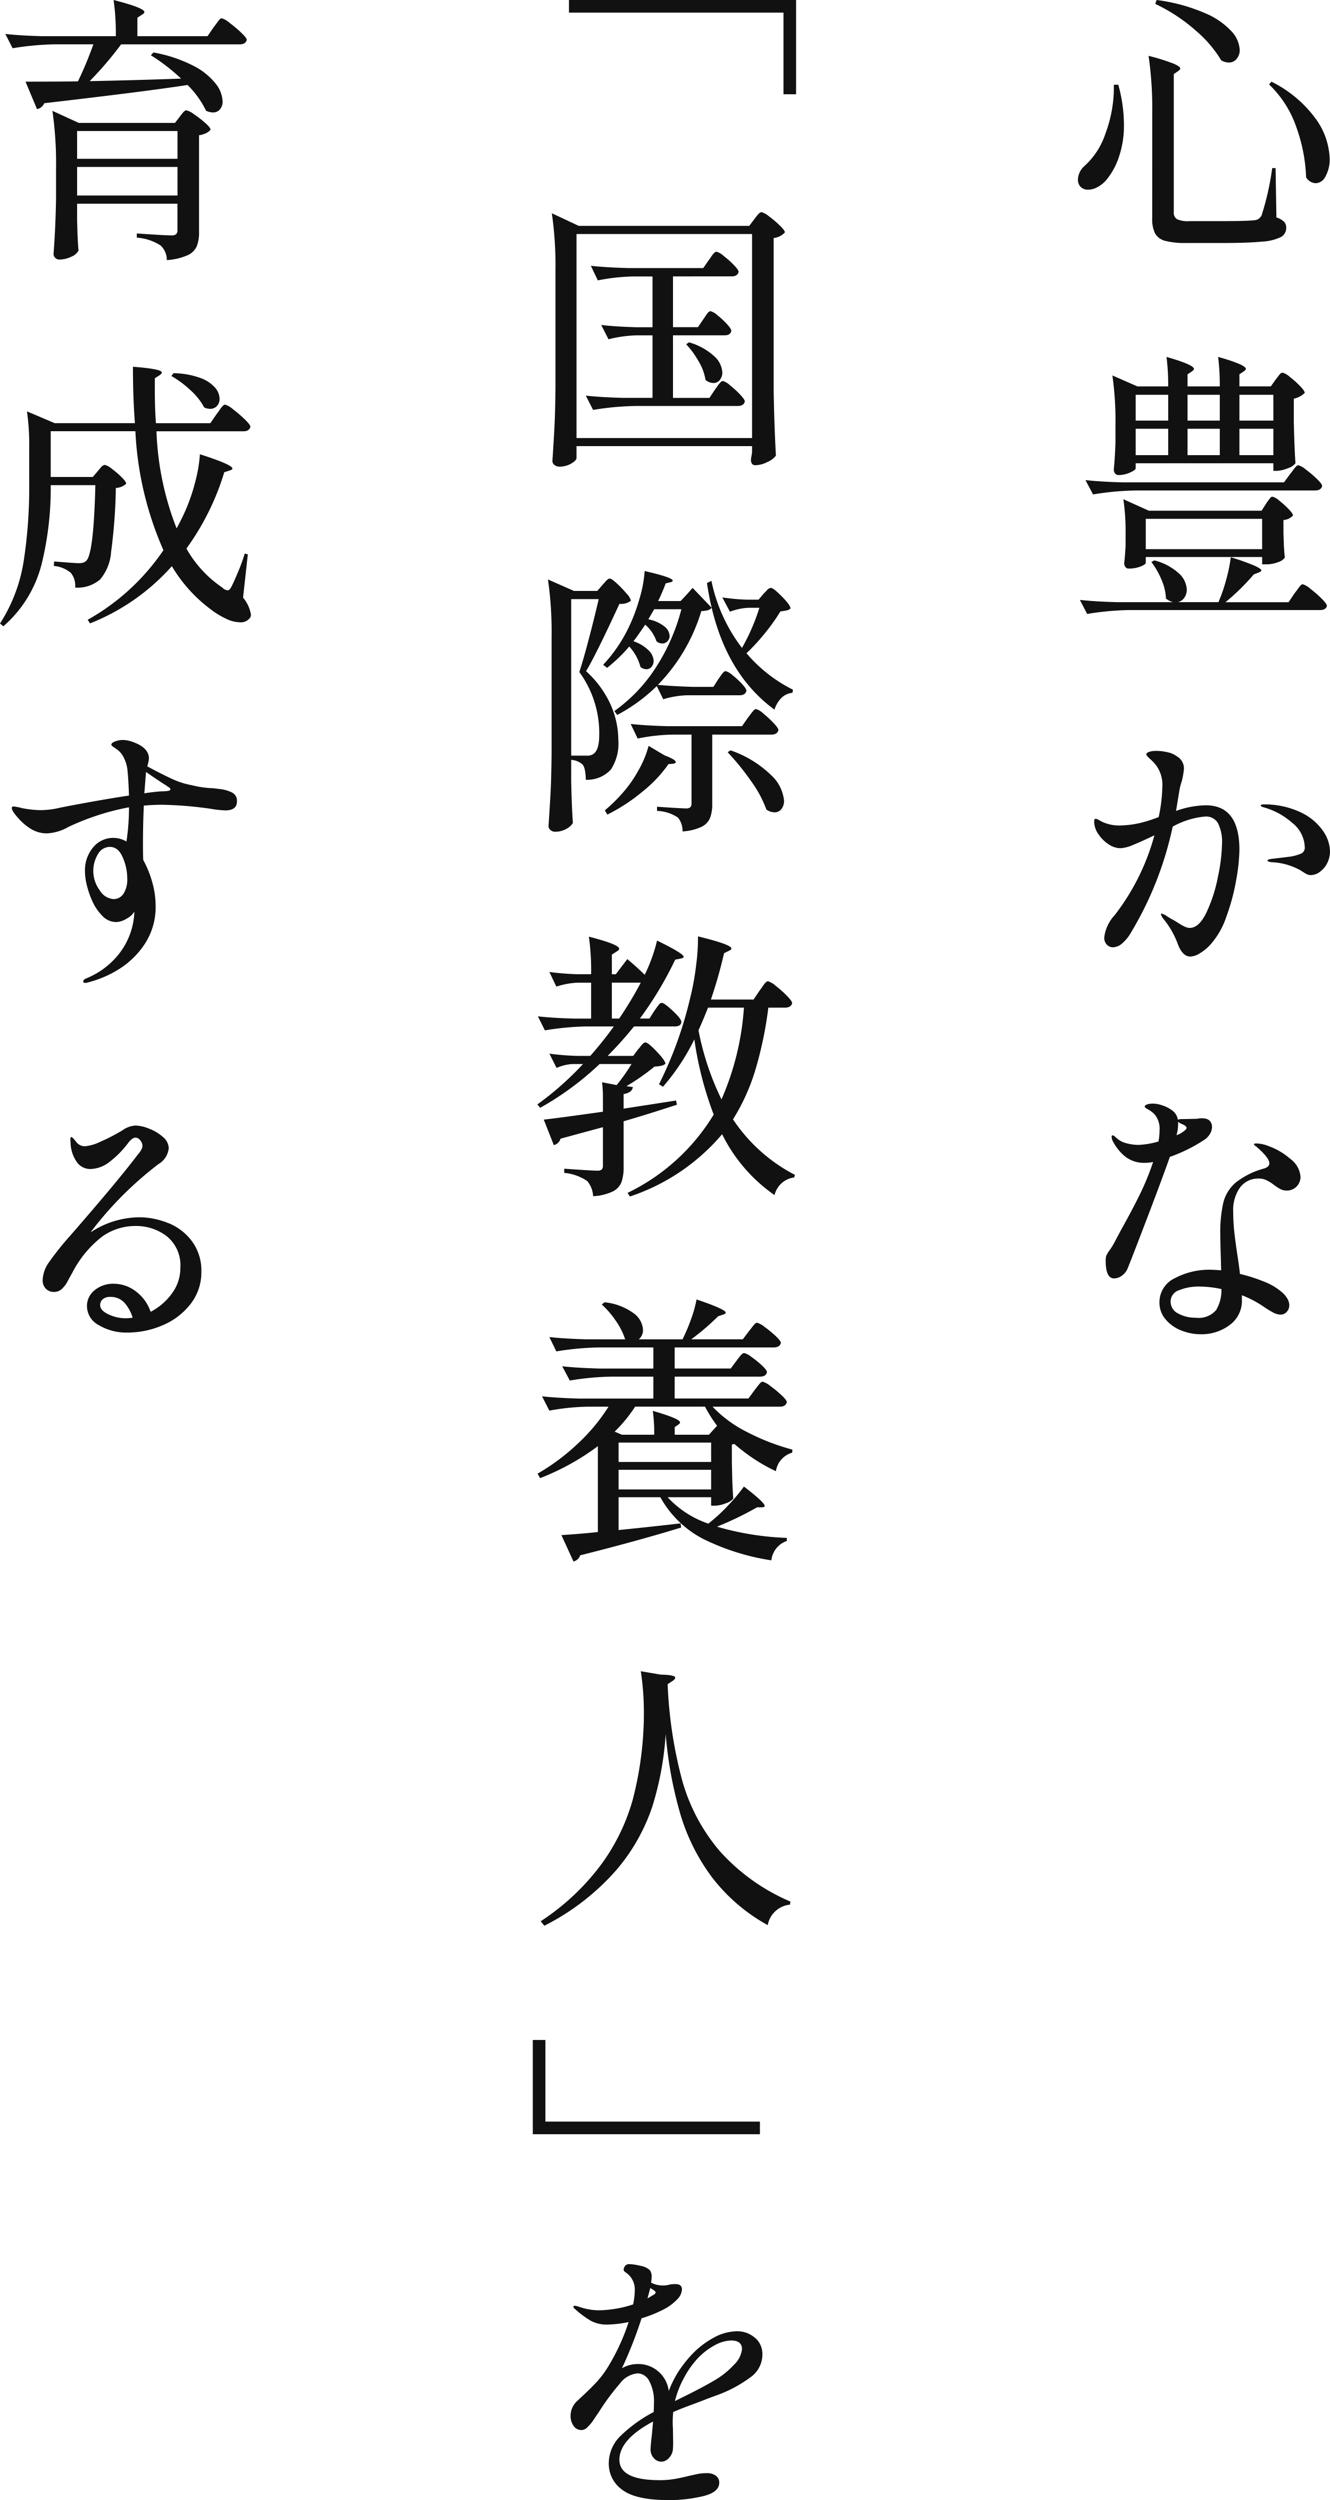
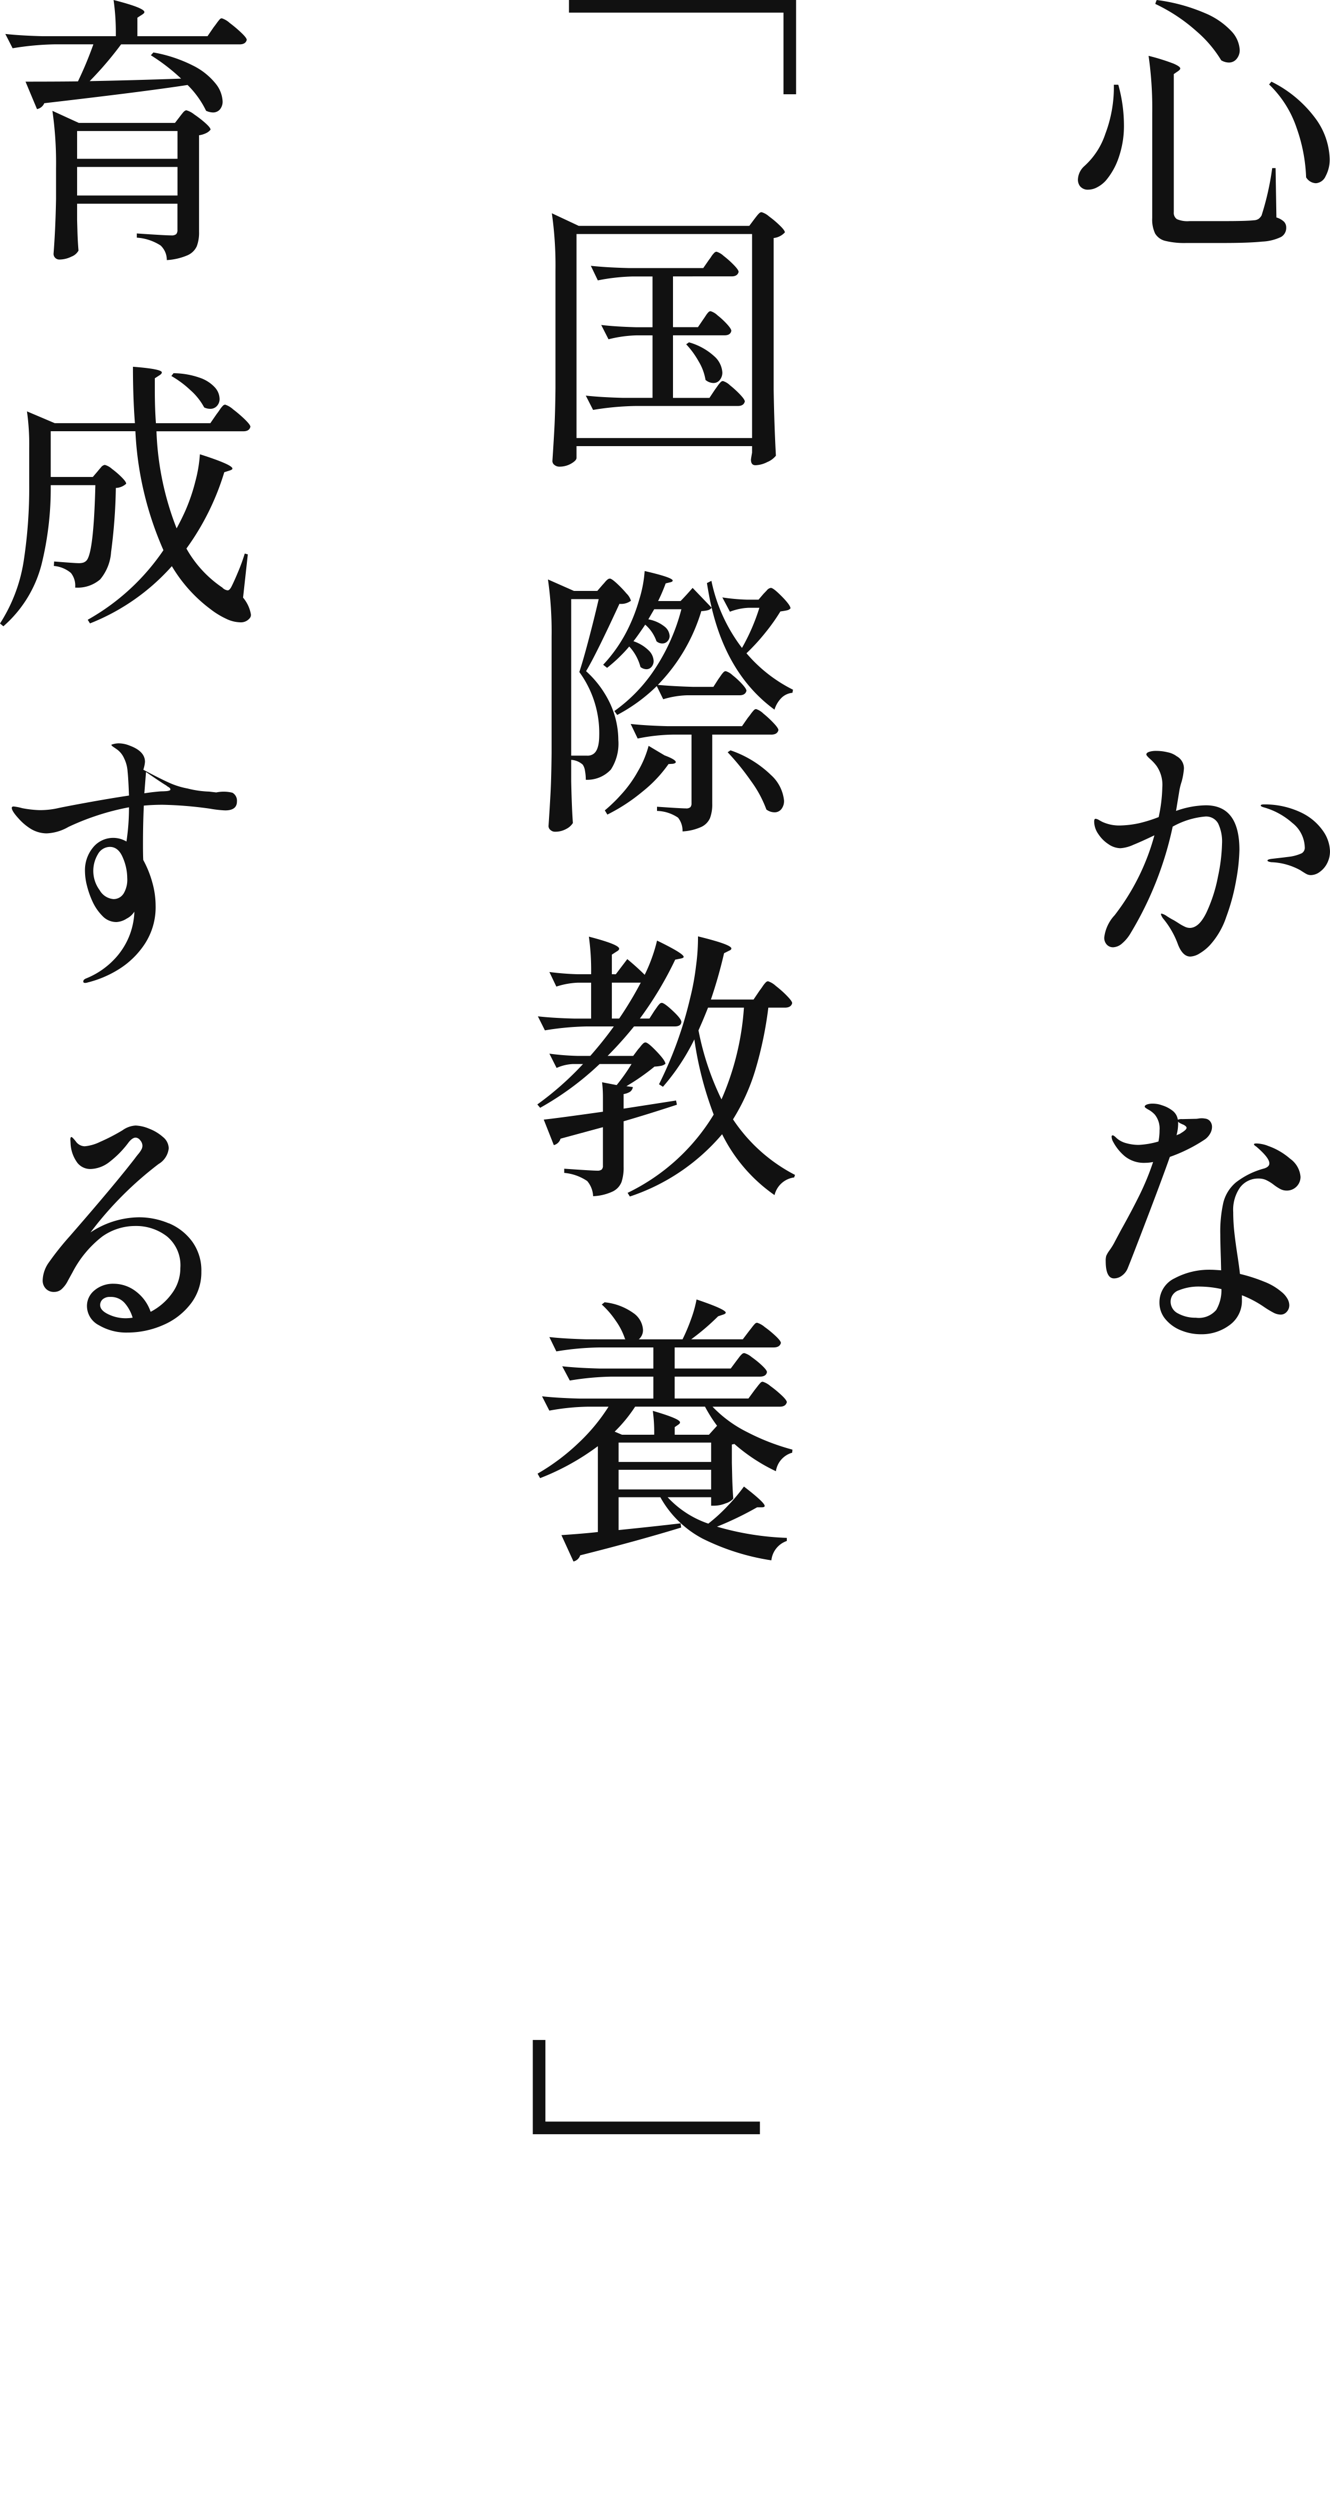
<svg xmlns="http://www.w3.org/2000/svg" width="141.578" height="265.955" viewBox="0 0 141.578 265.955">
  <defs>
    <clipPath id="clip-path">
      <rect id="長方形_872" data-name="長方形 872" width="26.834" height="141.932" fill="none" />
    </clipPath>
    <clipPath id="clip-path-2">
      <rect id="長方形_873" data-name="長方形 873" width="28.028" height="265.955" fill="none" />
    </clipPath>
    <clipPath id="clip-path-3">
      <rect id="長方形_874" data-name="長方形 874" width="26.715" height="141.753" fill="none" />
    </clipPath>
  </defs>
  <g id="copy" transform="translate(-893 -5690)">
    <g id="グループ_1008" data-name="グループ 1008" transform="translate(1007.743 5690)">
      <g id="グループ_1007" data-name="グループ 1007" clip-path="url(#clip-path)">
        <path id="パス_355" data-name="パス 355" d="M4.3,9.014a16.129,16.129,0,0,1,.6,4.209,10.289,10.289,0,0,1-.567,3.567,7.482,7.482,0,0,1-1.373,2.433,3.34,3.34,0,0,1-.911.7,2.053,2.053,0,0,1-.939.254,1.056,1.056,0,0,1-.9-.388A1.163,1.163,0,0,1,0,19.1a2.023,2.023,0,0,1,.687-1.433,7.974,7.974,0,0,0,2.239-3.448,13.965,13.965,0,0,0,.9-5.209Zm3.612,3.045A38.979,38.979,0,0,0,7.521,5.94a22.187,22.187,0,0,1,2.642.821q.732.313.732.522c0,.08-.071.17-.21.269l-.478.328V22.566a.814.814,0,0,0,.328.746,2.833,2.833,0,0,0,1.344.209h3.551q2.509,0,3.314-.09a.992.992,0,0,0,.492-.149,1.264,1.264,0,0,0,.313-.358,29.541,29.541,0,0,0,1.135-5.044h.357l.09,5.253a1.985,1.985,0,0,1,.82.463.894.894,0,0,1,.224.612,1.108,1.108,0,0,1-.551,1,5.174,5.174,0,0,1-2.016.493q-1.462.15-4.3.149H11.552a8.552,8.552,0,0,1-2.24-.224,1.73,1.73,0,0,1-1.089-.776,3.456,3.456,0,0,1-.313-1.657ZM8.388,0a19.129,19.129,0,0,1,5.149,1.4,8.114,8.114,0,0,1,2.836,1.955,3.141,3.141,0,0,1,.851,1.955,1.426,1.426,0,0,1-.329.955,1.043,1.043,0,0,1-.835.388,1.621,1.621,0,0,1-.807-.239,12.854,12.854,0,0,0-2.627-3.089A18.222,18.222,0,0,0,8.238.418L8.3.209ZM20.6,8.686a12.957,12.957,0,0,1,4.731,3.97A7.641,7.641,0,0,1,26.8,16.865a3.705,3.705,0,0,1-.434,1.88,1.227,1.227,0,0,1-1.029.746,1.275,1.275,0,0,1-1.045-.627,17.486,17.486,0,0,0-1-5.224,11.485,11.485,0,0,0-2.94-4.656Z" transform="translate(0)" fill="#111" />
-         <path id="パス_356" data-name="パス 356" d="M23.088,65.837c.078-.1.184-.239.313-.417s.233-.313.313-.4a.328.328,0,0,1,.239-.134,2.247,2.247,0,0,1,.82.493,11.968,11.968,0,0,1,1.195,1.044q.553.553.552.761c-.06.3-.31.448-.747.448H5.476A30.225,30.225,0,0,0,1,68.046L.224,66.553q1.64.179,3.969.239h5.941a2.044,2.044,0,0,1-.746-.387A5.621,5.621,0,0,0,8.9,64.374a8.616,8.616,0,0,0-1.06-1.85l.3-.179a6.117,6.117,0,0,1,2.628,1.387,2.482,2.482,0,0,1,.836,1.716,1.462,1.462,0,0,1-.27.881,1.116,1.116,0,0,1-.686.462h4.327a17.693,17.693,0,0,0,.837-2.433,16.517,16.517,0,0,0,.477-2.342,24.332,24.332,0,0,1,2.538.9c.478.218.716.388.716.507,0,.06-.09.131-.269.21l-.538.208a23.657,23.657,0,0,1-3.014,2.955h6.715Zm-.478-12.685c.1-.12.2-.249.3-.388a4.266,4.266,0,0,1,.3-.374.41.41,0,0,1,.27-.164,2.192,2.192,0,0,1,.806.464,11.444,11.444,0,0,1,1.178,1c.368.359.552.607.552.747q-.119.477-.776.477H6.1a30.232,30.232,0,0,0-4.476.419L.82,53.808q1.643.179,3.97.24H21.954Zm-1.552-10.03q.119-.148.343-.448c.149-.2.283-.3.4-.3a1.955,1.955,0,0,1,.762.448,10.267,10.267,0,0,1,1.089.97q.507.523.507.732a1.714,1.714,0,0,1-.463.357,2.555,2.555,0,0,1-.7.269V47.51q.059,2.838.179,4.507a1.656,1.656,0,0,1-.836.538,3.384,3.384,0,0,1-1.194.269H20.82v-.807H6.164v.538c0,.118-.2.269-.6.448a2.965,2.965,0,0,1-1.223.269.438.438,0,0,1-.373-.18.677.677,0,0,1-.134-.418q.119-1.133.178-2.866v-1.76a34.456,34.456,0,0,0-.327-5.374l2.656,1.164H9.626a23.856,23.856,0,0,0-.18-3.134q2.926.837,2.926,1.284c0,.06-.08.15-.239.269l-.448.3v1.284h3.432A24.212,24.212,0,0,0,14.94,40.7q2.954.837,2.955,1.284c0,.06-.08.15-.239.269l-.448.3v1.284h3.343ZM20.044,56.315a3.478,3.478,0,0,1,.239-.342c.1-.13.179-.229.238-.3a.272.272,0,0,1,.209-.1,1.749,1.749,0,0,1,.717.418,9.779,9.779,0,0,1,1,.9q.462.477.462.687a1.523,1.523,0,0,1-1.015.477v1.4l.031.836q.029.984.118,1.76a1.347,1.347,0,0,1-.7.479,3.485,3.485,0,0,1-1.328.238h-.388v-.776H7.239v.627c0,.1-.179.224-.537.374a3.356,3.356,0,0,1-1.284.223.4.4,0,0,1-.357-.179.727.727,0,0,1-.12-.418q.06-.358.149-1.791V59.6a23.507,23.507,0,0,0-.238-3.76l2.716,1.224h12ZM9.626,44.734H6.164V47.48H9.626ZM6.164,51.152H9.626V48.346H6.164Zm1.075,10H19.625V57.927H7.239Zm7.879-16.417H11.685V47.48h3.433Zm0,3.612H11.685v2.806h3.433Zm5.7-3.612H17.208V47.48H20.82Zm-3.612,6.418H20.82V48.346H17.208Z" transform="translate(-0.015 -2.736)" fill="#111" />
        <path id="パス_357" data-name="パス 357" d="M17.318,96.169a19.933,19.933,0,0,1-.343,3.194,22.14,22.14,0,0,1-1.06,3.94,8.445,8.445,0,0,1-1.73,2.985,5,5,0,0,1-1.089.881,2.057,2.057,0,0,1-1,.343q-.866,0-1.373-1.433a9.29,9.29,0,0,0-1.464-2.537,1.456,1.456,0,0,1-.3-.537c0-.039.03-.06.09-.06a1.716,1.716,0,0,1,.566.284c.3.189.526.324.687.4q.208.12.581.358a4.966,4.966,0,0,0,.643.358,1.241,1.241,0,0,0,.507.119q.985,0,1.776-1.642a16.011,16.011,0,0,0,1.224-3.806,18.764,18.764,0,0,0,.433-3.507,4.453,4.453,0,0,0-.418-2.164,1.46,1.46,0,0,0-1.373-.731,8.688,8.688,0,0,0-3.462,1.075,36.455,36.455,0,0,1-4.448,11.283,4.194,4.194,0,0,1-.925,1.134,1.54,1.54,0,0,1-.956.418.907.907,0,0,1-.687-.284,1.063,1.063,0,0,1-.268-.761,4.175,4.175,0,0,1,1.1-2.358,24.209,24.209,0,0,0,4.239-8.507q-1.375.658-2.254,1.015a3.977,3.977,0,0,1-1.359.358,2.328,2.328,0,0,1-1.283-.433A3.743,3.743,0,0,1,2.29,94.467a2.361,2.361,0,0,1-.434-1.313c0-.2.049-.3.149-.3a.849.849,0,0,1,.358.134c.16.09.278.154.357.194a4.336,4.336,0,0,0,1.852.388,10.764,10.764,0,0,0,2.044-.239,14.955,14.955,0,0,0,2.105-.657,16.234,16.234,0,0,0,.388-3.164,3.518,3.518,0,0,0-.628-2.3,4.862,4.862,0,0,0-.671-.716c-.27-.239-.4-.4-.4-.478q0-.179.3-.284a2.417,2.417,0,0,1,.776-.1,5.15,5.15,0,0,1,1.195.149,2.375,2.375,0,0,1,.955.418,1.473,1.473,0,0,1,.776,1.313,7.5,7.5,0,0,1-.239,1.373A6.581,6.581,0,0,0,10.9,90.02l-.329,2a9.815,9.815,0,0,1,3.165-.6q3.583,0,3.582,4.746m6.641-3.94a5.939,5.939,0,0,1,2.283,1.955,3.947,3.947,0,0,1,.716,2.1,2.756,2.756,0,0,1-.313,1.328,2.545,2.545,0,0,1-.791.91,1.639,1.639,0,0,1-.925.328,1.02,1.02,0,0,1-.507-.134q-.239-.134-.6-.373a6.855,6.855,0,0,0-3.1-.866c-.279-.039-.418-.1-.418-.179s.148-.139.448-.179l1.284-.149.715-.09a4.594,4.594,0,0,0,1.209-.358.69.69,0,0,0,.313-.657,3.417,3.417,0,0,0-1.343-2.582,7.71,7.71,0,0,0-3.074-1.657c-.181-.06-.27-.119-.27-.179,0-.079.119-.119.358-.119a8.983,8.983,0,0,1,4.015.9" transform="translate(-0.125 -5.756)" fill="#111" />
        <path id="パス_358" data-name="パス 358" d="M10,131.527Q9.2,133.8,7.571,138.064T5.5,143.407a1.792,1.792,0,0,1-.612.761,1.413,1.413,0,0,1-.822.284q-.893,0-.895-1.851a1.785,1.785,0,0,1,.06-.552,2.875,2.875,0,0,1,.3-.522,6.613,6.613,0,0,0,.627-1.015l.686-1.284q1.135-2.029,1.956-3.7a27.72,27.72,0,0,0,1.418-3.462,4.15,4.15,0,0,1-.807.09,3.246,3.246,0,0,1-2.208-.7,5.158,5.158,0,0,1-1.224-1.507,1.239,1.239,0,0,1-.179-.567c0-.1.04-.149.119-.149s.218.1.418.3a2.47,2.47,0,0,0,1.03.537,4.918,4.918,0,0,0,1.328.179,9.068,9.068,0,0,0,2.089-.358,5.8,5.8,0,0,0,.119-1.194,2.366,2.366,0,0,0-.507-1.672,2.581,2.581,0,0,0-.672-.522q-.4-.224-.4-.313c0-.1.079-.179.238-.239a1.722,1.722,0,0,1,.6-.09,2.869,2.869,0,0,1,1.015.179,3.486,3.486,0,0,1,1.179.627,1.487,1.487,0,0,1,.493.9,1.117,1.117,0,0,1,.479-.06l1.342-.03a2.051,2.051,0,0,0,.373-.03,1.949,1.949,0,0,1,.343-.03,1.439,1.439,0,0,1,.328.03.794.794,0,0,1,.568.284.936.936,0,0,1,.207.612,1.421,1.421,0,0,1-.207.716,1.945,1.945,0,0,1-.538.6A16.788,16.788,0,0,1,10,131.527m7.492,3.224a4.139,4.139,0,0,0-.746,2.657,19.419,19.419,0,0,0,.119,2.134q.119,1.09.359,2.642.178,1.195.238,1.791a17.273,17.273,0,0,1,2.567.821,6.328,6.328,0,0,1,1.821,1.06,2.558,2.558,0,0,1,.642.716,1.455,1.455,0,0,1,.223.716,1.032,1.032,0,0,1-.268.716.85.85,0,0,1-.657.3,1.751,1.751,0,0,1-.792-.224,11.093,11.093,0,0,1-1.089-.672,11.485,11.485,0,0,0-2.238-1.164v.507a3.161,3.161,0,0,1-1.3,2.657,4.967,4.967,0,0,1-3.089.985,5.539,5.539,0,0,1-2.06-.4,4.144,4.144,0,0,1-1.672-1.179,2.728,2.728,0,0,1-.657-1.821,2.815,2.815,0,0,1,1.611-2.552,7.849,7.849,0,0,1,3.911-.91c.179,0,.527.021,1.045.06l-.029-1.194q-.06-1.791-.061-2.6a14.129,14.129,0,0,1,.328-3.433,4.127,4.127,0,0,1,1.328-2.119,8.477,8.477,0,0,1,3.03-1.492q.537-.179.537-.537,0-.6-1.4-1.791c-.16-.1-.239-.179-.239-.239s.09-.09.269-.09a3.26,3.26,0,0,1,.611.075,3.132,3.132,0,0,1,.643.194,7.18,7.18,0,0,1,2.328,1.358,2.608,2.608,0,0,1,1.105,1.925,1.454,1.454,0,0,1-1.435,1.463,1.507,1.507,0,0,1-.686-.149,5.38,5.38,0,0,1-.776-.507,4.273,4.273,0,0,0-.792-.478,1.88,1.88,0,0,0-.76-.149,2.406,2.406,0,0,0-1.97.925m-2.567,13.075a4.167,4.167,0,0,0,.567-2.24,11.1,11.1,0,0,0-2.3-.269,5.579,5.579,0,0,0-2.209.388,1.268,1.268,0,0,0-.9,1.194,1.4,1.4,0,0,0,.8,1.284,3.813,3.813,0,0,0,1.881.448,2.421,2.421,0,0,0,2.149-.8m-4.209-18.6a.982.982,0,0,1,.224-.1.9.9,0,0,0,.254-.134q.6-.358.6-.567c0-.1-.109-.209-.328-.328a2.545,2.545,0,0,1-.3-.134.717.717,0,0,1-.27-.194v.269a4.814,4.814,0,0,1-.178,1.194" transform="translate(-0.213 -8.46)" fill="#111" />
      </g>
    </g>
    <g id="グループ_1011" data-name="グループ 1011" transform="translate(949.715 5690)">
      <path id="パス_359" data-name="パス 359" d="M4.128,0V1.343H26.963v8.685h1.343V0Z" transform="translate(-0.277)" fill="#111" />
      <g id="グループ_1010" data-name="グループ 1010">
        <g id="グループ_1009" data-name="グループ 1009" clip-path="url(#clip-path-2)">
          <path id="パス_360" data-name="パス 360" d="M4.8,50.34q0,.269-.567.6a2.457,2.457,0,0,1-1.254.328.815.815,0,0,1-.523-.179.524.524,0,0,1-.223-.418q.119-1.762.209-3.418t.119-4.343V30.43a39.224,39.224,0,0,0-.387-6.119l2.865,1.343H23.19l.537-.716c.061-.079.144-.188.254-.328a2.361,2.361,0,0,1,.284-.313.364.364,0,0,1,.239-.1,2.12,2.12,0,0,1,.791.448,10.929,10.929,0,0,1,1.149.97q.537.523.537.731a1.87,1.87,0,0,1-1.194.6V43.086q.059,3.7.239,7.015a2.248,2.248,0,0,1-.91.672,2.94,2.94,0,0,1-1.269.343q-.479,0-.479-.6c0-.04.04-.288.12-.746v-.687H4.8Zm0-2.119H23.488V26.52H4.8ZM18.295,35.594q.09-.119.253-.373a2.4,2.4,0,0,1,.284-.373.344.344,0,0,1,.239-.119,1.812,1.812,0,0,1,.731.433,8.462,8.462,0,0,1,1.015.94q.463.508.463.716-.09.479-.717.478H15.071v6.656h3.88l.6-.9q.09-.119.269-.373a3.078,3.078,0,0,1,.313-.388.376.376,0,0,1,.254-.134,1.94,1.94,0,0,1,.761.463,10.339,10.339,0,0,1,1.075.985q.493.523.493.731c-.08.319-.328.478-.747.478H11.041a30.364,30.364,0,0,0-4.477.418l-.776-1.522q1.641.179,3.969.239h3.135V37.3h-1.7a13.523,13.523,0,0,0-2.986.418l-.776-1.522q1.522.179,3.7.239h1.761v-5.4h-2.06a21.417,21.417,0,0,0-3.761.418l-.746-1.552q1.641.179,3.97.239h8l.6-.866a4.385,4.385,0,0,0,.254-.358,2.152,2.152,0,0,1,.284-.358A.412.412,0,0,1,19.7,28.4a1.948,1.948,0,0,1,.761.448,10.176,10.176,0,0,1,1.089.97q.507.523.507.731-.12.479-.746.478H15.071v5.4h2.657Zm-1.522,2.448a6.647,6.647,0,0,1,2.686,1.478,2.521,2.521,0,0,1,.866,1.716,1.233,1.233,0,0,1-.268.806.851.851,0,0,1-.687.328,1.35,1.35,0,0,1-.836-.328,5.561,5.561,0,0,0-.731-1.97,9.161,9.161,0,0,0-1.328-1.821Z" transform="translate(-0.146 -1.626)" fill="#111" />
          <path id="パス_361" data-name="パス 361" d="M8.43,86.238a3.437,3.437,0,0,1-2.672,1.089,5.105,5.105,0,0,0-.089-.97,1.5,1.5,0,0,0-.239-.642,2.02,2.02,0,0,0-1.225-.507v2.3q.06,2.776.18,4.418a1.772,1.772,0,0,1-.7.627,2.4,2.4,0,0,1-1.209.3A.709.709,0,0,1,2,92.671a.536.536,0,0,1-.21-.418q.119-1.762.21-3.418t.118-4.343V72.135a39.085,39.085,0,0,0-.388-6.119L4.5,67.239H6.982l.566-.657c.061-.06.144-.154.255-.284a1.782,1.782,0,0,1,.283-.284.4.4,0,0,1,.239-.09c.12,0,.363.17.731.507a11.779,11.779,0,0,1,1.031,1.075,1.77,1.77,0,0,1,.478.776,1.736,1.736,0,0,1-1.225.328q-2.506,5.433-3.551,7.164A10.831,10.831,0,0,1,8.4,79.328a9.346,9.346,0,0,1,.822,3.761,5.069,5.069,0,0,1-.791,3.149M7.19,82.552a11.016,11.016,0,0,0-2.119-6.686q.448-1.373,1.046-3.657t1.015-4.1H4.205V84.761h1.7a1.075,1.075,0,0,0,.658-.179q.627-.417.626-2.03m8.657-14.238q.506-.508,1.284-1.4L19.16,69.03a.8.8,0,0,1-.388.254,3.24,3.24,0,0,1-.716.1,19.061,19.061,0,0,1-4.626,7.85q1.7.15,3.76.209h2.15l.537-.836c.059-.079.144-.2.253-.358a2.589,2.589,0,0,1,.284-.358.342.342,0,0,1,.239-.119,1.811,1.811,0,0,1,.73.433,8.25,8.25,0,0,1,1.015.94q.463.508.463.716c-.08.319-.327.478-.746.478H16.5A9.75,9.75,0,0,0,14,78.761l-.687-1.4A17.986,17.986,0,0,1,9.1,80.433l-.3-.418a16.836,16.836,0,0,0,4.478-4.731,20.957,20.957,0,0,0,2.656-6.1H13.042l-.627,1.075a3.9,3.9,0,0,1,1.716.761,1.379,1.379,0,0,1,.552,1,.8.8,0,0,1-.225.567.725.725,0,0,1-.551.239.911.911,0,0,1-.627-.239,4.092,4.092,0,0,0-1.195-1.761q-.866,1.284-1.253,1.761a4.227,4.227,0,0,1,1.626.985,1.669,1.669,0,0,1,.522,1.1.934.934,0,0,1-.224.642.705.705,0,0,1-.552.254,1.073,1.073,0,0,1-.626-.239,5.107,5.107,0,0,0-1.195-2.179,16.432,16.432,0,0,1-2.358,2.269l-.417-.328a15.657,15.657,0,0,0,2.686-3.91,18.474,18.474,0,0,0,1.164-3.06,13.356,13.356,0,0,0,.567-3q2.984.687,2.984,1.015c0,.08-.08.14-.239.179l-.507.119a18.271,18.271,0,0,1-.806,1.88ZM14.564,85.656A14,14,0,0,1,11.8,88.581a19.177,19.177,0,0,1-3.746,2.448l-.27-.448A16.207,16.207,0,0,0,9.46,88.969a13.053,13.053,0,0,0,1.85-2.552,10.791,10.791,0,0,0,1.134-2.7l1.7,1.015q1.195.448,1.194.716c0,.08-.1.14-.3.179Zm10.925-3.134H19.22v7.343a4.11,4.11,0,0,1-.239,1.537,1.877,1.877,0,0,1-.925.94,5.53,5.53,0,0,1-2,.478,2.238,2.238,0,0,0-.477-1.463,4.171,4.171,0,0,0-2.239-.716v-.448q2.566.179,3.074.179a.636.636,0,0,0,.478-.134.588.588,0,0,0,.12-.4V82.522h-2.03a20.292,20.292,0,0,0-3.7.418l-.746-1.552q1.641.179,3.97.239h7.88l.627-.9c.1-.119.2-.249.3-.388a3.927,3.927,0,0,1,.3-.373.4.4,0,0,1,.268-.164,2,2,0,0,1,.776.478A10.846,10.846,0,0,1,25.757,81.3q.507.537.507.746-.12.479-.776.478m2.328-4.776-.061.328a1.89,1.89,0,0,0-1.149.522,3.016,3.016,0,0,0-.761,1.269Q20.861,76.223,19.16,69.03q-.238-.954-.507-2.627l.478-.239A17.591,17.591,0,0,0,22.384,73.3a21.481,21.481,0,0,0,1.852-4.268H23.071a6.279,6.279,0,0,0-1.97.418l-.807-1.522a21.373,21.373,0,0,0,2.628.239h1.224l.536-.627q.09-.09.344-.358a.682.682,0,0,1,.432-.269q.27,0,1.18.925t.91,1.254a.652.652,0,0,1-.374.209q-.252.06-.7.119a20.615,20.615,0,0,1-1.611,2.269,21.424,21.424,0,0,1-2,2.179,15.656,15.656,0,0,0,4.956,3.88M21.16,84.194a11.547,11.547,0,0,1,4.314,2.627,4.237,4.237,0,0,1,1.387,2.716,1.387,1.387,0,0,1-.283.91.91.91,0,0,1-.732.343,1.471,1.471,0,0,1-.865-.3,12.264,12.264,0,0,0-1.658-3.06,26.461,26.461,0,0,0-2.462-3.03Z" transform="translate(-0.116 -4.377)" fill="#111" />
          <path id="パス_362" data-name="パス 362" d="M11.258,118.783a3.45,3.45,0,0,0,.254-.3,2.362,2.362,0,0,1,.284-.313.36.36,0,0,1,.239-.1q.269,0,1.194.97t.925,1.3a1.025,1.025,0,0,1-.433.209,4.6,4.6,0,0,1-.731.09A23.847,23.847,0,0,1,10,122.723l.687.09a.746.746,0,0,1-.284.493,1.769,1.769,0,0,1-.7.254v1.552l5.583-.866.089.448q-3.194,1.045-5.671,1.761v4.836a4.85,4.85,0,0,1-.224,1.627,1.9,1.9,0,0,1-.925,1,5.466,5.466,0,0,1-2.1.507,2.661,2.661,0,0,0-.627-1.612,5.146,5.146,0,0,0-2.448-.866V131.5q2.984.21,3.522.209a.7.7,0,0,0,.463-.119.54.54,0,0,0,.134-.418v-4.089L2.99,128.305a1,1,0,0,1-.717.687L1.2,126.275q1.223-.119,6.3-.836v-1.492a13.633,13.633,0,0,0-.09-1.642l1.552.3a20.177,20.177,0,0,0,1.584-2.239h-3.4a31.433,31.433,0,0,1-6.328,4.656l-.3-.358a32.665,32.665,0,0,0,4.864-4.3H4.3a4.781,4.781,0,0,0-1.731.418L1.8,119.261a27.581,27.581,0,0,0,2.985.239H6.154q1.345-1.522,2.507-3.134H5.8a30.377,30.377,0,0,0-4.478.418l-.746-1.492q1.581.179,3.821.239H6.243v-3.821H4.871a8.473,8.473,0,0,0-2.329.418L1.8,110.575a29.785,29.785,0,0,0,3.044.239h1.4a26.062,26.062,0,0,0-.24-4q3.225.835,3.225,1.284c0,.1-.089.2-.27.3l-.507.328v2.089H8.87l1.224-1.612q1.044.866,1.852,1.672a16.953,16.953,0,0,0,.776-1.836,15.589,15.589,0,0,0,.537-1.806q2.833,1.373,2.835,1.731c0,.079-.1.139-.3.179l-.6.119a37.906,37.906,0,0,1-3.761,6.268h1.015l.537-.836c.06-.079.144-.2.254-.358a2.46,2.46,0,0,1,.284-.358.345.345,0,0,1,.239-.119q.269,0,1.178.851t.911,1.179c-.021.318-.258.478-.716.478H10.81A39.881,39.881,0,0,1,8,119.5H10.72Zm-2.806-7.074v3.821h.776a39.219,39.219,0,0,0,2.3-3.821Zm15.73.836c.08-.1.184-.243.313-.433a2.924,2.924,0,0,1,.328-.418.377.377,0,0,1,.255-.134,2.238,2.238,0,0,1,.82.493,11.1,11.1,0,0,1,1.194,1.06c.368.379.553.637.553.776q-.12.479-.776.478H25.108a40.5,40.5,0,0,1-1.373,6.6,21.677,21.677,0,0,1-2.387,5.283,17.627,17.627,0,0,0,6.6,5.91l-.09.269a2.475,2.475,0,0,0-2.089,1.88,17.105,17.105,0,0,1-5.581-6.477,21.9,21.9,0,0,1-9.821,6.626l-.24-.388a21.77,21.77,0,0,0,9.165-8.328,36.825,36.825,0,0,1-2.059-8,23.169,23.169,0,0,1-3.343,5.044l-.42-.269a41.528,41.528,0,0,0,3.314-9.164,26.905,26.905,0,0,0,.627-3.418,22.513,22.513,0,0,0,.21-3.149q3.551.866,3.551,1.284c0,.1-.08.179-.24.239l-.536.269a50.583,50.583,0,0,1-1.4,4.925h4.539Zm-5.492,1.821q-.477,1.195-.717,1.731l-.3.687a29.454,29.454,0,0,0,2.448,7.343,29.169,29.169,0,0,0,2.389-9.761Z" transform="translate(-0.034 -7.178)" fill="#111" />
          <path id="パス_363" data-name="パス 363" d="M23.647,157.834c.079-.1.184-.234.312-.4a4.061,4.061,0,0,1,.313-.373.347.347,0,0,1,.24-.119,2.266,2.266,0,0,1,.821.463,11.605,11.605,0,0,1,1.193.985q.553.522.553.731-.119.477-.746.478H19.171a13.262,13.262,0,0,0,3.715,2.716,23.571,23.571,0,0,0,4.791,1.851l-.029.328a2.418,2.418,0,0,0-1.732,1.97,19.057,19.057,0,0,1-4.418-2.9l-.269.06v1.97l.03,1.224q.028,1.343.119,2.567a1.714,1.714,0,0,1-.8.493,3.366,3.366,0,0,1-1.2.254h-.356v-.9H14.394a10.479,10.479,0,0,0,4.328,2.806,17.7,17.7,0,0,0,2.075-1.9,19.568,19.568,0,0,0,1.717-2.045q2.208,1.7,2.208,2.06c0,.1-.1.149-.3.149h-.507a34.927,34.927,0,0,1-4.269,2.06,30.293,30.293,0,0,0,7.432,1.193v.329a2.448,2.448,0,0,0-1.643,2.06,24.677,24.677,0,0,1-7.327-2.313,11,11,0,0,1-4.492-4.4H9.17v3.492q4.118-.418,6.6-.716l.061.448q-4.687,1.433-10.747,2.955a.989.989,0,0,1-.716.657l-1.283-2.806q2.237-.148,3.879-.328V163.8a25.961,25.961,0,0,1-6.149,3.4l-.269-.478a22.747,22.747,0,0,0,4.3-3.209A19.94,19.94,0,0,0,8.1,159.6H5.857a24.651,24.651,0,0,0-4.059.418l-.776-1.522q1.641.179,3.97.239h7.881V156.4H8.454a30.363,30.363,0,0,0-4.477.418L3.171,155.3q1.641.18,3.97.24h5.732V153.3H7.021a30.248,30.248,0,0,0-4.477.418L1.8,152.193q1.643.179,3.97.239H9.917l-.06-.03a7.168,7.168,0,0,0-.985-1.94,9.428,9.428,0,0,0-1.492-1.732l.3-.238a6.361,6.361,0,0,1,3.089,1.164,2.336,2.336,0,0,1,1,1.761,1.28,1.28,0,0,1-.447,1.015h4.656a19.5,19.5,0,0,0,.925-2.194,12.85,12.85,0,0,0,.567-2.045q3.1,1.045,3.105,1.4c0,.079-.09.149-.27.209l-.538.179a24.785,24.785,0,0,1-2.865,2.448h5.492l.657-.867q.119-.148.313-.4a3.916,3.916,0,0,1,.314-.374.34.34,0,0,1,.239-.118,2.2,2.2,0,0,1,.8.448,11.18,11.18,0,0,1,1.179.97q.551.522.551.731-.119.477-.775.478H15.14v2.239h5.97l.6-.806.271-.358a2.4,2.4,0,0,1,.312-.358.4.4,0,0,1,.254-.119,2.075,2.075,0,0,1,.776.418,9.989,9.989,0,0,1,1.119.91q.522.492.522.7-.09.477-.746.478H15.14v2.328h7.85ZM12.961,162.58a16.739,16.739,0,0,0-.149-2.537q2.895.835,2.9,1.224c0,.08-.061.16-.179.239l-.388.269v.806h3.643l.865-.955a15.209,15.209,0,0,1-1.284-2.03H10.932a15.518,15.518,0,0,1-2.179,2.657l.776.328Zm6.06.836H9.17v2.06h9.851ZM9.17,168.4h9.851v-2.089H9.17Z" transform="translate(-0.037 -9.961)" fill="#111" />
-           <path id="パス_364" data-name="パス 364" d="M13.671,190.95q1.552.029,1.552.329,0,.148-.3.357l-.508.328a46.7,46.7,0,0,0,1.552,10.253,19.835,19.835,0,0,0,3.97,7.477,21.242,21.242,0,0,0,7.552,5.4l-.059.328a2.658,2.658,0,0,0-2.359,2.179,19.089,19.089,0,0,1-5.91-5.059,21.381,21.381,0,0,1-3.373-6.686,43.1,43.1,0,0,1-1.582-8.582,32.582,32.582,0,0,1-1.433,7.746A20.26,20.26,0,0,1,8.9,211.8a25.432,25.432,0,0,1-7.611,5.864L.9,217.187a25.129,25.129,0,0,0,6.522-6.149,21.426,21.426,0,0,0,3.283-6.806,36.594,36.594,0,0,0,1.149-7.7q.029-.448.03-1.343a28.959,28.959,0,0,0-.328-4.6Z" transform="translate(-0.06 -12.811)" fill="#111" />
          <path id="パス_365" data-name="パス 365" d="M24.178,242.67H0V232.64H1.344v8.686H24.178Z" transform="translate(0 -15.638)" fill="#111" />
-           <path id="パス_366" data-name="パス 366" d="M23.932,266.027a2.245,2.245,0,0,1,.8,1.791,2.947,2.947,0,0,1-1.239,2.4,13.861,13.861,0,0,1-3.268,1.806l-1.374.507q-.507.21-1.642.628t-1.969.776a10.41,10.41,0,0,0-.03,1.791q0,.267.015,1.074a10.1,10.1,0,0,1-.015,1.045,1.527,1.527,0,0,1-.4.956,1.115,1.115,0,0,1-.85.418,1.037,1.037,0,0,1-.792-.388,1.313,1.313,0,0,1-.342-.9q0-.386.149-1.642l.118-1.342q-3.58,1.91-3.581,4.059,0,2.18,4.268,2.179a9.3,9.3,0,0,0,1.566-.119q.7-.119,1.538-.327c.1-.021.348-.075.746-.165a5.165,5.165,0,0,1,1.133-.134,1.665,1.665,0,0,1,1.015.269.883.883,0,0,1,.359.746q0,1.016-1.716,1.433a15.539,15.539,0,0,1-3.686.419q-3.463,0-4.911-1.09A3.376,3.376,0,0,1,8.379,279.4a4.073,4.073,0,0,1,1.254-2.924,15.2,15.2,0,0,1,3.522-2.537c.02-.22.03-.528.03-.925a4.544,4.544,0,0,0-.507-2.389,1.434,1.434,0,0,0-1.194-.8,2.614,2.614,0,0,0-1.9,1.06,24.716,24.716,0,0,0-2.016,2.672l-.327.507c-.061.079-.21.3-.449.657a4.494,4.494,0,0,1-.686.835.939.939,0,0,1-.6.3,1.013,1.013,0,0,1-.881-.449,1.874,1.874,0,0,1-.314-1.1,2.161,2.161,0,0,1,.747-1.583l.448-.418q.835-.775,1.447-1.417a10.688,10.688,0,0,0,1.15-1.448,22.183,22.183,0,0,0,2.388-5.075,11.835,11.835,0,0,1-2.268.269,3.573,3.573,0,0,1-1.748-.4,10.325,10.325,0,0,1-1.745-1.3.326.326,0,0,1-.12-.208c0-.061.049-.09.15-.09a1.7,1.7,0,0,1,.418.09,6.378,6.378,0,0,0,2.179.388,11.838,11.838,0,0,0,1.567-.135,11.459,11.459,0,0,0,2.045-.492,7.426,7.426,0,0,0,.178-1.464A2.173,2.173,0,0,0,10.2,259.1c-.16-.1-.239-.2-.239-.3a.752.752,0,0,1,.178-.433.539.539,0,0,1,.419-.163,5.551,5.551,0,0,1,1.179.178,2.013,2.013,0,0,1,1,.448,1.123,1.123,0,0,1,.207.746,4.938,4.938,0,0,1-.059.6,2.716,2.716,0,0,0,1.284.3,2.1,2.1,0,0,0,.657-.09,3.944,3.944,0,0,1,.627-.06q.716,0,.716.567a1.58,1.58,0,0,1-.493,1.046,5.317,5.317,0,0,1-1.269.984,13.792,13.792,0,0,1-2.537,1.045,46.207,46.207,0,0,1-2.088,5.314,3.346,3.346,0,0,1,1.581-.449,3.265,3.265,0,0,1,3.4,2.866,11.469,11.469,0,0,1,1.075-2.134,13.418,13.418,0,0,1,1.433-1.8,9.132,9.132,0,0,1,2.193-1.687,5.24,5.24,0,0,1,2.583-.731,2.818,2.818,0,0,1,1.881.686M12.5,261.85c.378-.22.6-.348.657-.388.138-.079.209-.16.209-.24s-.08-.169-.238-.268l-.329-.21Zm9.238,7.029a2.691,2.691,0,0,0,.821-1.626q0-.925-1.164-.925a3.851,3.851,0,0,0-1.762.521,7.143,7.143,0,0,0-1.85,1.448,9.7,9.7,0,0,0-1.433,2.075,9.964,9.964,0,0,0-.926,2.4l.359-.18.656-.327q1.882-.925,3.1-1.643a8.737,8.737,0,0,0,2.195-1.746" transform="translate(-0.29 -17.356)" fill="#111" />
        </g>
      </g>
    </g>
    <g id="グループ_1013" data-name="グループ 1013" transform="translate(893 5690)">
      <g id="グループ_1012" data-name="グループ 1012" clip-path="url(#clip-path-3)">
        <path id="パス_367" data-name="パス 367" d="M16.1,5.88l.269-.3a15.1,15.1,0,0,1,4.224,1.4,7.156,7.156,0,0,1,2.4,1.91,3.256,3.256,0,0,1,.745,1.88,1.279,1.279,0,0,1-.283.866.955.955,0,0,1-.761.328,1.866,1.866,0,0,1-.715-.179,9.974,9.974,0,0,0-1.972-2.746q-4.416.687-15.252,1.94a1.058,1.058,0,0,1-.776.627L2.757,8.686q3.253,0,5.582-.03A39.13,39.13,0,0,0,9.98,4.716H5.86a30.375,30.375,0,0,0-4.476.418L.608,3.612q1.64.179,3.97.239h7.791A24.587,24.587,0,0,0,12.13,0q3.282.837,3.282,1.284c0,.08-.078.17-.238.269l-.507.328v1.97h7.462l.657-.955c.079-.1.184-.239.313-.418a5.1,5.1,0,0,1,.313-.4.331.331,0,0,1,.239-.134,2.321,2.321,0,0,1,.836.493,14.17,14.17,0,0,1,1.239,1.045q.582.553.581.761-.119.479-.776.478h-12.6a36.857,36.857,0,0,1-3.343,3.91q4.687-.09,9.732-.269A20.568,20.568,0,0,0,16.1,5.88M8.249,23.4l.03,1.045q.029,1.164.119,2.209a1.41,1.41,0,0,1-.747.642,2.9,2.9,0,0,1-1.312.313.612.612,0,0,1-.6-.6q.208-2.626.268-5.85V17.909a38.979,38.979,0,0,0-.388-6.119l2.806,1.284H18.667l.507-.657c.059-.079.164-.214.313-.4s.283-.284.4-.284a2.339,2.339,0,0,1,.82.433,11.286,11.286,0,0,1,1.195.925q.553.493.552.7a1.264,1.264,0,0,1-.477.373,2.438,2.438,0,0,1-.747.224V24.655a4.129,4.129,0,0,1-.239,1.537,1.931,1.931,0,0,1-.97.955,6.561,6.561,0,0,1-2.224.522,2.1,2.1,0,0,0-.657-1.552,5.294,5.294,0,0,0-2.537-.836v-.448q3.045.21,3.671.209a.75.75,0,0,0,.522-.134.642.642,0,0,0,.134-.463V21.67H8.249Zm10.686-9.462H8.249v2.955H18.935ZM8.249,20.8H18.935V17.76H8.249Z" transform="translate(-0.041)" fill="#111" />
        <path id="パス_368" data-name="パス 368" d="M23.073,46.839c.08-.1.184-.243.313-.433a3.05,3.05,0,0,1,.328-.418.379.379,0,0,1,.255-.134,2.412,2.412,0,0,1,.851.507,13.378,13.378,0,0,1,1.254,1.075q.582.568.581.776-.119.479-.745.478H16.657A31.2,31.2,0,0,0,18.8,59.017q.568-1.044.985-2A19.785,19.785,0,0,0,20.8,54a14.757,14.757,0,0,0,.478-2.866q3.462,1.105,3.463,1.522c0,.079-.1.149-.3.209l-.566.179a27.225,27.225,0,0,1-4.03,8.119,12.223,12.223,0,0,0,3.82,4.149.925.925,0,0,0,.567.3c.139,0,.279-.139.418-.418q.3-.6.717-1.6a19.739,19.739,0,0,0,.687-1.9l.327.09-.507,4.6a3.74,3.74,0,0,1,.836,1.791.534.534,0,0,1-.119.388,1.209,1.209,0,0,1-1.045.448,3.617,3.617,0,0,1-1.492-.388,8.531,8.531,0,0,1-1.612-.985,15.678,15.678,0,0,1-4.148-4.6,22.9,22.9,0,0,1-8.716,6.089l-.24-.388a23.809,23.809,0,0,0,8.059-7.4,35.409,35.409,0,0,1-2.985-12.656H5.4v4.865H9.88l.537-.627c.06-.079.169-.209.329-.388a.636.636,0,0,1,.417-.269,1.92,1.92,0,0,1,.747.418,9.366,9.366,0,0,1,1.044.9q.479.477.478.687a1.727,1.727,0,0,1-1.1.448,58.394,58.394,0,0,1-.507,6.82,5.035,5.035,0,0,1-1.164,2.91A3.677,3.677,0,0,1,8,65.315a2.16,2.16,0,0,0-.448-1.552,3.2,3.2,0,0,0-1.821-.746l.03-.478q2.24.179,2.6.179a1.667,1.667,0,0,0,.507-.06.839.839,0,0,0,.329-.209q.775-.775.954-8.029H5.4a33.732,33.732,0,0,1-.985,8.462A13.012,13.012,0,0,1,.358,69.434L0,69.136a17.106,17.106,0,0,0,2.508-6.552,51.348,51.348,0,0,0,.6-8.313V50.48a24.967,24.967,0,0,0-.239-3.91l2.955,1.254h8.537q-.208-2.716-.209-6,3.074.239,3.074.6c0,.1-.08.2-.239.3l-.507.328v1.134q0,2.06.119,3.642h5.791Zm-4.6-4.328A8.617,8.617,0,0,1,21.282,43a3.872,3.872,0,0,1,1.6,1.03,1.883,1.883,0,0,1,.492,1.194,1.083,1.083,0,0,1-.284.776.928.928,0,0,1-.7.3,1.443,1.443,0,0,1-.657-.149,6.64,6.64,0,0,0-1.463-1.836,10.713,10.713,0,0,0-2.03-1.507Z" transform="translate(0 -2.811)" fill="#111" />
-         <path id="パス_369" data-name="パス 369" d="M24.835,90a.975.975,0,0,1,.478.925q0,.956-1.254.955a11.975,11.975,0,0,1-1.582-.179A41.442,41.442,0,0,0,17.4,91.28q-1.013,0-2,.09-.09,1.97-.09,4.089,0,1.224.031,1.7a10.867,10.867,0,0,1,.955,2.358A9.21,9.21,0,0,1,16.656,102a7.136,7.136,0,0,1-1.165,4.1,9,9,0,0,1-2.79,2.7,11.437,11.437,0,0,1-3.239,1.373,1.251,1.251,0,0,1-.3.06c-.139,0-.208-.05-.208-.149q0-.21.3-.328a8.534,8.534,0,0,0,3.135-2.179,7.764,7.764,0,0,0,1.551-2.567,7.863,7.863,0,0,0,.448-2.179v-.179a2.016,2.016,0,0,1-.8.731,2.235,2.235,0,0,1-1.1.373A2.027,2.027,0,0,1,11,103.115a5.341,5.341,0,0,1-1.061-1.537,9.6,9.6,0,0,1-.581-1.642,6.459,6.459,0,0,1-.224-1.612,3.787,3.787,0,0,1,.851-2.492,2.763,2.763,0,0,1,3.566-.642,24.006,24.006,0,0,0,.269-3.642,26.77,26.77,0,0,0-6.447,2.089,5.02,5.02,0,0,1-2.328.687,3.331,3.331,0,0,1-1.671-.478A5.882,5.882,0,0,1,2.03,92.7q-.687-.761-.687-1.089c0-.1.071-.149.209-.149a5.387,5.387,0,0,1,.9.179,11.5,11.5,0,0,0,1.82.209,8.735,8.735,0,0,0,2.12-.239q1.164-.239,3.312-.627T13.82,90.3q-.059-1.7-.149-2.567a3.736,3.736,0,0,0-.373-1.4,2.319,2.319,0,0,0-.7-.9c-.138-.1-.283-.2-.432-.3s-.224-.179-.224-.239c0-.139.138-.258.417-.358a2.312,2.312,0,0,1,.776-.149,3.138,3.138,0,0,1,1.164.239q1.643.6,1.642,1.731a3.5,3.5,0,0,1-.178.836q1.612.866,2.656,1.343a8.491,8.491,0,0,0,2.061.657,10.58,10.58,0,0,0,2.3.328l.747.09A3.839,3.839,0,0,1,24.835,90m-11.6,10.746a2.871,2.871,0,0,0,.4-1.672,5.573,5.573,0,0,0-.479-2.194q-.476-1.119-1.372-1.119a1.462,1.462,0,0,0-1.269.776,3.44,3.44,0,0,0,.179,3.821,1.857,1.857,0,0,0,1.478.955,1.241,1.241,0,0,0,1.059-.567m4.448-10.91a1.673,1.673,0,0,0,.417-.06c.09-.03.135-.075.135-.134,0-.079-.066-.159-.194-.239a1.531,1.531,0,0,1-.255-.179q-.6-.358-2.148-1.433-.15,1.91-.18,2.269.957-.148,1.791-.209c.1,0,.244,0,.434-.015" transform="translate(-0.09 -5.672)" fill="#111" />
+         <path id="パス_369" data-name="パス 369" d="M24.835,90a.975.975,0,0,1,.478.925q0,.956-1.254.955a11.975,11.975,0,0,1-1.582-.179A41.442,41.442,0,0,0,17.4,91.28q-1.013,0-2,.09-.09,1.97-.09,4.089,0,1.224.031,1.7a10.867,10.867,0,0,1,.955,2.358A9.21,9.21,0,0,1,16.656,102a7.136,7.136,0,0,1-1.165,4.1,9,9,0,0,1-2.79,2.7,11.437,11.437,0,0,1-3.239,1.373,1.251,1.251,0,0,1-.3.06c-.139,0-.208-.05-.208-.149q0-.21.3-.328a8.534,8.534,0,0,0,3.135-2.179,7.764,7.764,0,0,0,1.551-2.567,7.863,7.863,0,0,0,.448-2.179v-.179a2.016,2.016,0,0,1-.8.731,2.235,2.235,0,0,1-1.1.373A2.027,2.027,0,0,1,11,103.115a5.341,5.341,0,0,1-1.061-1.537,9.6,9.6,0,0,1-.581-1.642,6.459,6.459,0,0,1-.224-1.612,3.787,3.787,0,0,1,.851-2.492,2.763,2.763,0,0,1,3.566-.642,24.006,24.006,0,0,0,.269-3.642,26.77,26.77,0,0,0-6.447,2.089,5.02,5.02,0,0,1-2.328.687,3.331,3.331,0,0,1-1.671-.478A5.882,5.882,0,0,1,2.03,92.7q-.687-.761-.687-1.089c0-.1.071-.149.209-.149a5.387,5.387,0,0,1,.9.179,11.5,11.5,0,0,0,1.82.209,8.735,8.735,0,0,0,2.12-.239q1.164-.239,3.312-.627T13.82,90.3q-.059-1.7-.149-2.567a3.736,3.736,0,0,0-.373-1.4,2.319,2.319,0,0,0-.7-.9c-.138-.1-.283-.2-.432-.3s-.224-.179-.224-.239a2.312,2.312,0,0,1,.776-.149,3.138,3.138,0,0,1,1.164.239q1.643.6,1.642,1.731a3.5,3.5,0,0,1-.178.836q1.612.866,2.656,1.343a8.491,8.491,0,0,0,2.061.657,10.58,10.58,0,0,0,2.3.328l.747.09A3.839,3.839,0,0,1,24.835,90m-11.6,10.746a2.871,2.871,0,0,0,.4-1.672,5.573,5.573,0,0,0-.479-2.194q-.476-1.119-1.372-1.119a1.462,1.462,0,0,0-1.269.776,3.44,3.44,0,0,0,.179,3.821,1.857,1.857,0,0,0,1.478.955,1.241,1.241,0,0,0,1.059-.567m4.448-10.91a1.673,1.673,0,0,0,.417-.06c.09-.03.135-.075.135-.134,0-.079-.066-.159-.194-.239a1.531,1.531,0,0,1-.255-.179q-.6-.358-2.148-1.433-.15,1.91-.18,2.269.957-.148,1.791-.209c.1,0,.244,0,.434-.015" transform="translate(-0.09 -5.672)" fill="#111" />
        <path id="パス_370" data-name="パス 370" d="M18.3,138.754a5.887,5.887,0,0,1,2.493,1.955,5.234,5.234,0,0,1,.969,3.194,5.454,5.454,0,0,1-1.134,3.418,7.329,7.329,0,0,1-2.955,2.269,9.42,9.42,0,0,1-3.79.791,5.709,5.709,0,0,1-3.016-.776,2.311,2.311,0,0,1-1.284-2.03,2.131,2.131,0,0,1,.821-1.7,3.078,3.078,0,0,1,2.044-.687,3.875,3.875,0,0,1,2.314.791,4.536,4.536,0,0,1,1.6,2.194,6.441,6.441,0,0,0,2.268-1.956,4.508,4.508,0,0,0,.895-2.7,3.99,3.99,0,0,0-1.432-3.373,5.366,5.366,0,0,0-3.373-1.1,6.067,6.067,0,0,0-3.507,1.119,11.5,11.5,0,0,0-3.179,3.836q-.119.21-.479.866a2.984,2.984,0,0,1-.7.926,1.2,1.2,0,0,1-.76.268,1.154,1.154,0,0,1-.9-.358,1.237,1.237,0,0,1-.327-.866,3.454,3.454,0,0,1,.656-1.91,30.812,30.812,0,0,1,2.239-2.806q4.836-5.552,6.925-8.268.15-.208.373-.478a2.563,2.563,0,0,0,.328-.478.882.882,0,0,0,.1-.388.9.9,0,0,0-.239-.582.654.654,0,0,0-.478-.284q-.358,0-.776.537a10.283,10.283,0,0,1-1.97,2.015,3.421,3.421,0,0,1-2.06.791,1.753,1.753,0,0,1-1.388-.642,3.742,3.742,0,0,1-.731-1.955l-.03-.537c0-.179.039-.269.118-.269q.091,0,.449.448a1.2,1.2,0,0,0,.955.537,4.706,4.706,0,0,0,1.626-.463,20.626,20.626,0,0,0,2.4-1.239,2.631,2.631,0,0,1,1.4-.507,4.1,4.1,0,0,1,1.418.328,4.856,4.856,0,0,1,1.478.881,1.6,1.6,0,0,1,.627,1.209,2.193,2.193,0,0,1-1.074,1.672,37.511,37.511,0,0,0-7.254,7.283,9.488,9.488,0,0,1,5.134-1.612,8.136,8.136,0,0,1,3.194.642M14.446,148.8a4.173,4.173,0,0,0-.866-1.582,1.95,1.95,0,0,0-1.523-.627,1.137,1.137,0,0,0-.8.254.814.814,0,0,0-.269.612q0,.568.881.985a4.291,4.291,0,0,0,1.866.417,6.234,6.234,0,0,0,.716-.059" transform="translate(-0.327 -8.628)" fill="#111" />
      </g>
    </g>
  </g>
</svg>